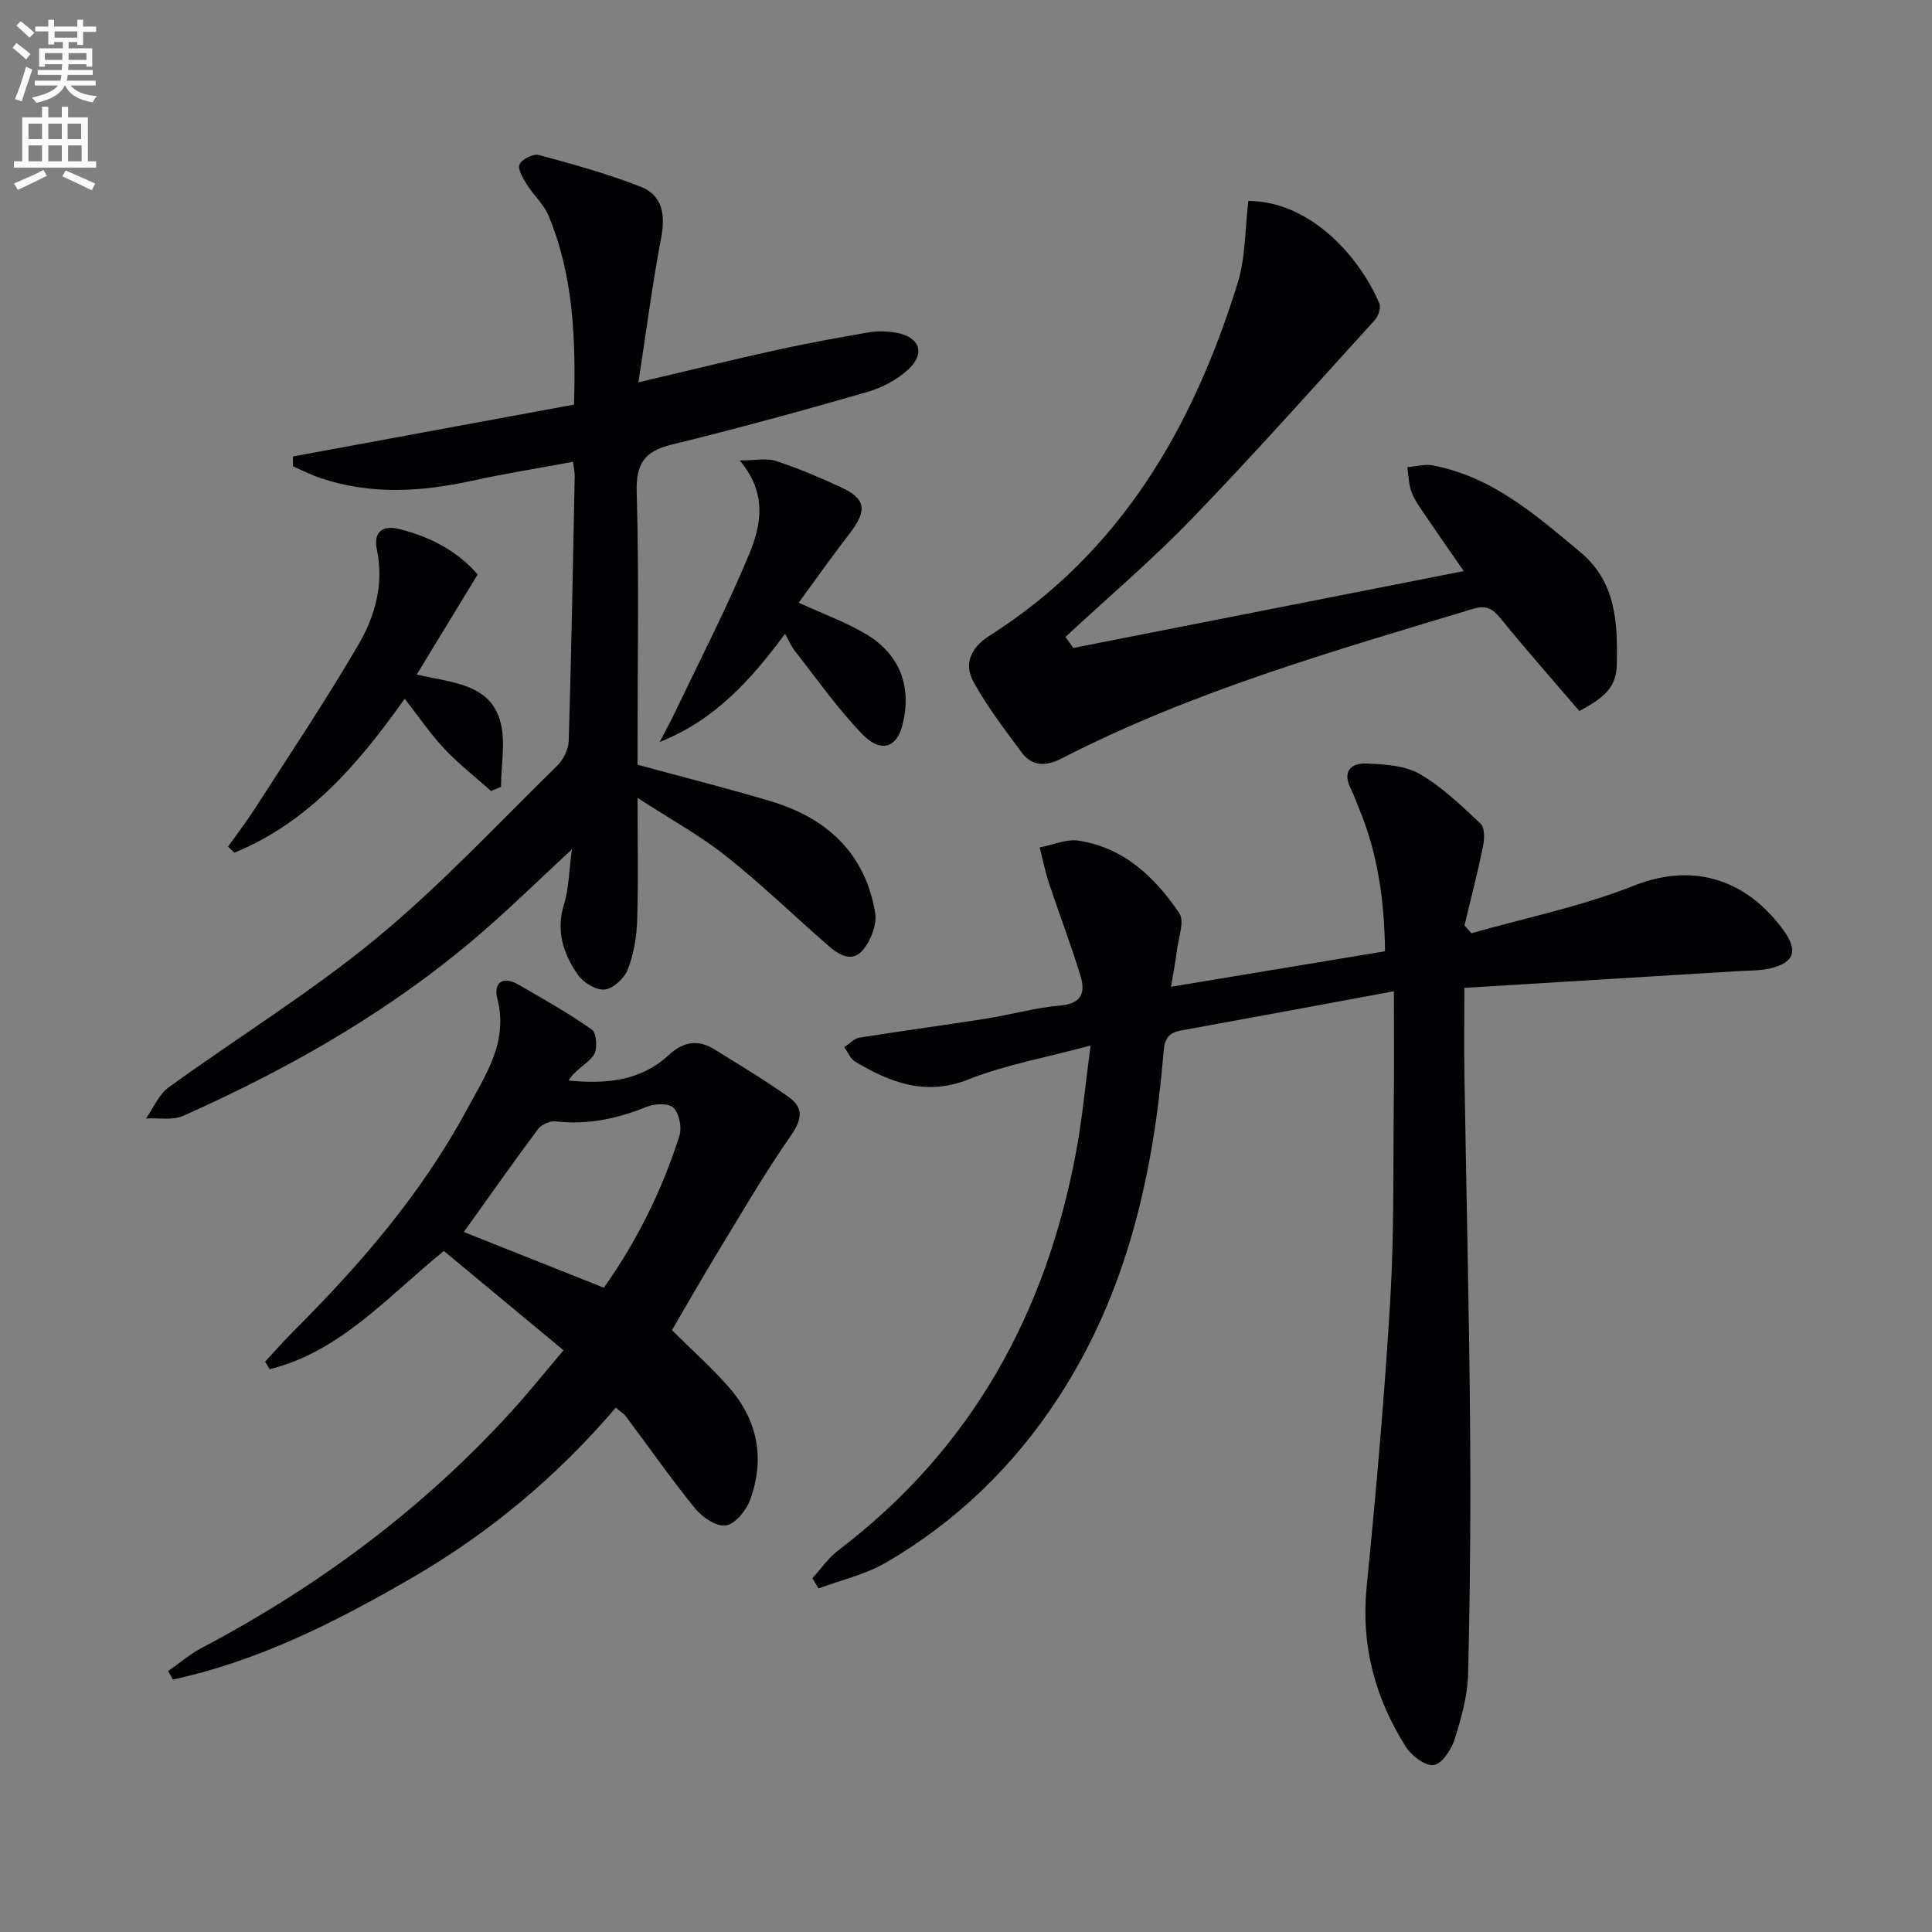
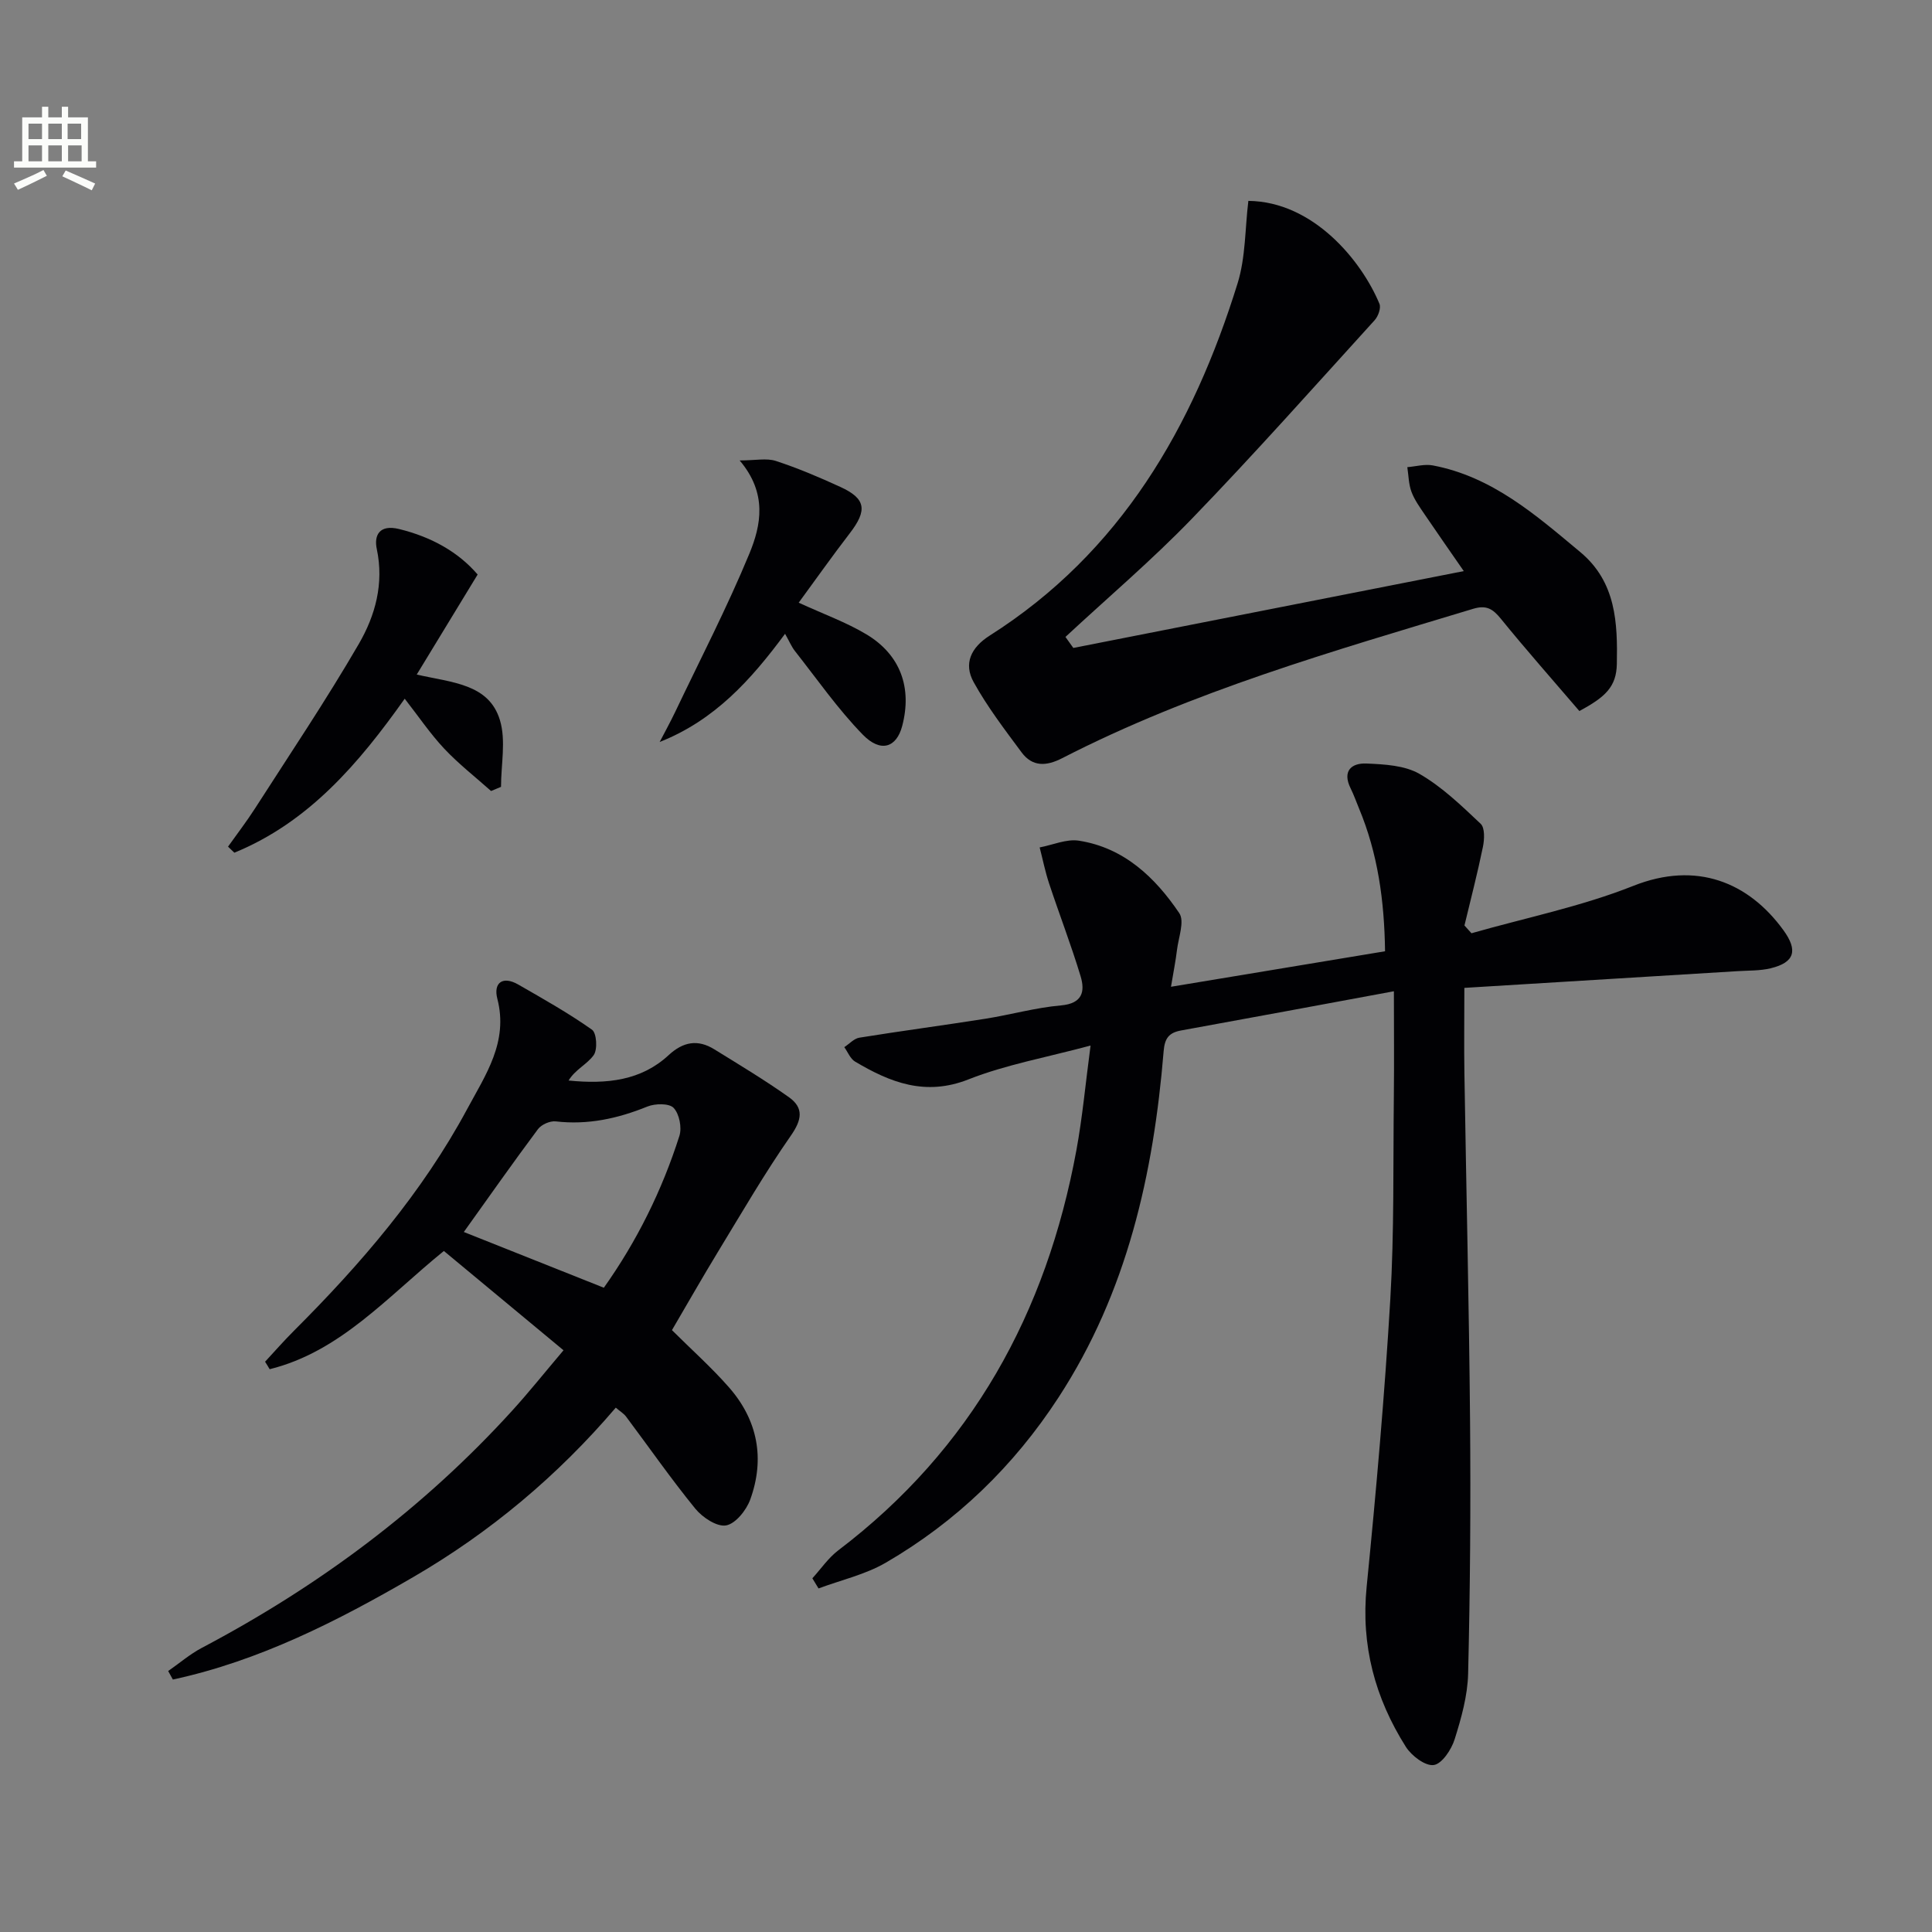
<svg xmlns="http://www.w3.org/2000/svg" enable-background="new 0 0 400 400" viewBox="0 0 400 400">
  <rect x="0" y="0" width="400" height="400" fill="#808080" stroke="none" />
-   <path d="m2.6 9.9.8-1c.9.7 1.9 1.4 2.9 2.3l-.9 1.1c-1.1-1-2-1.8-2.8-2.4zm.5 10.6c.9-2.1 1.6-4.3 2.3-6.7.4.2.8.4 1.3.6-.7 2.1-1.5 4.3-2.2 6.6zm.3-15.2.9-.9c1 .8 2 1.6 2.8 2.4l-1 1c-.9-.9-1.8-1.7-2.7-2.5zm12.6-1.2h1.2v1.4h2.7v1.1h-2.7v2.7h-1.2v-.6h-1.8v1.3h4.9v3.8h-1.2v-.5h-3.7c0 .4-.1.9-.1 1.2h5.1v1h-5.2c0 .5-.1.9-.2 1.2h6v1h-5.2c1.1 1.3 2.9 2 5.5 2.2-.4.4-.7.8-.9 1.3-2.9-.5-4.8-1.6-5.7-3.5h-.1c-.8 1.7-2.7 2.9-5.9 3.6-.2-.4-.6-.8-.9-1.1 2.8-.6 4.6-1.4 5.4-2.5h-4.8v-1h5.3c.1-.3.2-.7.2-1.2h-4.9v-1h5c0-.4 0-.8.1-1.2h-3.6v.5h-1.2v-3.8h4.9v-1.3h-1.8v.5h-1.2v-2.7h-2.7v-1h2.7v-1.4h1.2v1.4h4.8zm-6.7 8.3h3.6c0-.4 0-.9 0-1.4h-3.6zm1.9-4.6h4.8v-1.3h-4.7v1.3zm6.7 3.2h-3.7v1.4h3.7z" fill="#fbfcfa" />
  <path d="m8.7 22.1h1.3v2.2h2.8v-2.2h1.3v2.2h4.1v9.1h1.7v1.3h-17v-1.3h1.7v-9.1h4.1zm.3 13.1.7 1.2c-1.8.9-3.8 1.9-6 2.9-.2-.4-.5-.8-.8-1.3 2.3-1 4.4-1.9 6.1-2.8zm-3.1-6.4h2.8v-3.2h-2.8zm0 4.6h2.8v-3.3h-2.8zm4.1-4.6h2.8v-3.2h-2.8zm0 4.6h2.8v-3.3h-2.8zm3.6 1.9c2.1.9 4.1 1.8 6.1 2.7l-.7 1.4c-2.2-1.1-4.2-2-6.1-2.9zm3.2-9.7h-2.8v3.2h2.8zm-2.7 7.8h2.8v-3.3h-2.8z" fill="#fbfcfa" />
  <g fill="#010104">
    <path d="m303.18 204.53c0 6.55-.08 12.13.01 17.71.38 23.98.96 47.95 1.17 71.92.15 17.45.02 34.91-.4 52.36-.11 4.56-1.41 9.18-2.79 13.58-.67 2.13-2.62 5.09-4.33 5.33-1.75.25-4.6-1.91-5.78-3.78-6.37-10.08-9.32-20.98-8.11-33.13 1.97-19.83 3.73-39.69 4.9-59.57.82-13.95.57-27.96.73-41.94.08-7.13.01-14.25.01-21.78-15.4 2.85-29.73 5.52-44.07 8.12-2.51.46-3.38 1.61-3.6 4.28-2.09 25.44-7.57 49.9-21.76 71.69-9.25 14.21-21.15 25.72-35.77 34.22-4.24 2.46-9.26 3.59-13.92 5.33-.43-.7-.85-1.4-1.28-2.1 1.78-1.95 3.3-4.22 5.37-5.79 27.63-20.98 43.11-49.17 49.3-82.86 1.25-6.79 1.87-13.69 2.93-21.65-9.15 2.46-17.53 3.95-25.29 7.01-8.92 3.52-16.17.64-23.47-3.69-.99-.59-1.5-1.98-2.23-2.99 1.04-.67 2.01-1.78 3.12-1.96 8.68-1.4 17.4-2.55 26.09-3.92 5.23-.83 10.39-2.3 15.65-2.76 4.44-.39 5.02-2.87 4.07-6.03-1.96-6.49-4.41-12.82-6.54-19.26-.8-2.42-1.3-4.95-1.94-7.42 2.71-.51 5.54-1.79 8.1-1.4 9.34 1.45 15.79 7.58 20.81 15.01 1.13 1.68-.17 5.05-.48 7.63-.27 2.25-.72 4.49-1.24 7.61 15.07-2.5 29.54-4.9 44.32-7.35-.14-10.51-1.51-20.27-5.4-29.6-.57-1.38-1.07-2.8-1.73-4.13-1.78-3.61.19-5.28 3.31-5.14 3.71.16 7.89.38 10.96 2.15 4.67 2.69 8.7 6.59 12.66 10.33.89.84.78 3.25.46 4.79-1.12 5.45-2.52 10.84-3.82 16.26.48.54.97 1.07 1.45 1.61 11.2-3.2 22.74-5.53 33.51-9.81 13.1-5.21 23.87-.73 31.06 9.15 3.06 4.2 2.37 6.7-2.61 7.91-2.22.54-4.6.45-6.91.6-18.39 1.13-36.77 2.25-56.52 3.46z" />
-     <path d="m132 165.2c0 9.48.18 17.43-.08 25.37-.11 3.42-.71 6.98-1.94 10.15-.71 1.82-3.02 3.97-4.79 4.15-1.79.18-4.45-1.46-5.58-3.09-2.97-4.3-4.56-9.04-2.84-14.55.99-3.17 1-6.64 1.64-11.39-6.49 6.03-11.69 11.08-17.11 15.87-18.87 16.69-40.45 29.1-63.34 39.3-2.22.99-5.13.41-7.73.56 1.53-2.17 2.63-4.95 4.67-6.43 14.26-10.34 29.37-19.62 42.93-30.79 13.31-10.96 25.16-23.71 37.52-35.81 1.28-1.25 2.34-3.38 2.4-5.14.55-18.29.87-36.6 1.24-54.9.01-.64-.15-1.28-.36-2.89-7.14 1.33-14.09 2.43-20.96 3.94-10.52 2.3-20.96 2.92-31.34-.58-1.94-.66-3.78-1.6-5.66-2.42-.01-.68-.02-1.36-.03-2.04 19.3-3.56 38.61-7.12 58.21-10.74.37-13.68-.13-26.71-5.27-39.09-.98-2.37-3.11-4.25-4.5-6.48-.8-1.28-1.96-3.19-1.51-4.16.49-1.08 2.84-2.26 3.99-1.95 7.13 1.93 14.31 3.89 21.17 6.61 4.44 1.76 5.06 5.8 4.16 10.51-1.82 9.56-3.06 19.23-4.71 29.95 10.41-2.45 19.33-4.65 28.29-6.63 6.48-1.42 13.01-2.62 19.54-3.74 1.77-.3 3.68-.22 5.46.08 4.91.84 6.22 4.26 2.57 7.63-2.34 2.16-5.52 3.81-8.61 4.7-13.38 3.85-26.81 7.54-40.34 10.84-5.6 1.37-7.44 3.89-7.27 9.83.5 17.14.18 34.31.18 51.47v4.99c9.58 2.61 18.74 4.9 27.76 7.62 11.54 3.48 19.4 10.82 21.43 23.04.4 2.41-.89 5.74-2.53 7.7-2.35 2.8-5.19.84-7.39-1.09-7.01-6.13-13.72-12.62-21.01-18.4-5.39-4.26-11.49-7.61-18.26-12z" />
    <path d="m54.88 281.93c2-2.16 3.94-4.38 6.03-6.46 13.83-13.82 26.5-28.54 35.82-45.86 3.82-7.1 8.55-13.89 6.24-22.82-.86-3.33 1.11-4.81 4.35-2.94 5.17 2.97 10.39 5.91 15.25 9.34.96.68 1.18 4.09.35 5.26-1.35 1.9-3.84 2.99-5.2 5.26 7.96.8 15.04 0 20.71-5.25 3.02-2.8 6.05-3.32 9.46-1.21 5.2 3.21 10.45 6.37 15.43 9.9 3.15 2.23 2.7 4.71.4 8-5.37 7.7-10.1 15.86-14.99 23.89-3.27 5.37-6.38 10.84-9.61 16.35 4.09 4.07 8.21 7.74 11.81 11.85 5.95 6.78 7.47 14.76 4.4 23.22-.8 2.21-3.04 5.01-5 5.36-1.9.34-4.89-1.65-6.37-3.46-5.02-6.16-9.57-12.7-14.34-19.07-.48-.64-1.23-1.08-2.13-1.85-12.05 14.12-26.01 25.82-41.92 35.07-15.73 9.14-31.89 17.36-49.78 21.22-.32-.59-.65-1.17-.97-1.76 2.32-1.61 4.49-3.49 6.97-4.8 24.21-12.77 45.86-28.87 64.3-49.16 3.45-3.8 6.65-7.81 10.58-12.45-8.49-7.05-16.63-13.8-24.77-20.56-11.71 9.49-21.42 20.85-36.07 24.48-.3-.53-.63-1.04-.95-1.55zm70.14-15.32c6.83-9.62 12.05-20.15 15.64-31.43.55-1.72-.01-4.55-1.19-5.8-.92-.98-3.84-.93-5.44-.28-6.14 2.49-12.32 3.84-18.98 3.07-1.17-.13-2.96.65-3.67 1.61-5.22 6.99-10.23 14.14-15.35 21.29 9.59 3.82 18.97 7.55 28.99 11.54z" />
    <path d="m326.99 147.21c-5.52-6.45-11.02-12.66-16.25-19.1-1.67-2.06-3.01-2.89-5.75-2.06-28.94 8.75-58.04 17.03-85.09 30.93-3.27 1.68-6.15 1.81-8.39-1.21-3.5-4.72-7.1-9.43-9.93-14.55-2.11-3.81-.57-7.16 3.33-9.63 27.13-17.22 42.08-43.16 51.32-72.93 1.68-5.41 1.53-11.39 2.23-17.07 13.48.14 23.46 12.44 27.14 21.31.36.87-.26 2.58-.99 3.39-12.52 13.77-24.89 27.7-37.82 41.08-8.29 8.59-17.44 16.36-26.2 24.5.54.76 1.08 1.52 1.63 2.28 26.63-5.24 53.27-10.48 80.84-15.91-3.05-4.41-5.59-8.03-8.07-11.69-1.02-1.51-2.13-3.04-2.76-4.72-.59-1.59-.6-3.4-.86-5.11 1.76-.14 3.6-.68 5.28-.36 12.3 2.33 21.33 10.27 30.55 17.96 7.43 6.2 7.71 14.71 7.55 23.14-.09 4.76-2.4 6.87-7.76 9.75z" />
    <path d="m101.67 163.77c-3.25-2.9-6.72-5.6-9.69-8.76-2.91-3.1-5.32-6.68-8.19-10.35-9.5 13.41-19.89 25.59-35.27 31.88-.44-.42-.87-.83-1.31-1.25 1.87-2.63 3.84-5.19 5.58-7.9 7.26-11.31 14.77-22.48 21.51-34.09 3.39-5.85 5.23-12.46 3.71-19.63-.61-2.86.56-5.14 4.62-4.14 6.67 1.63 12.26 4.75 16.26 9.42-4.29 7.05-8.29 13.62-12.61 20.71 7.27 1.67 14.93 1.89 17.22 9.42 1.29 4.24.23 9.2.23 13.83-.69.28-1.38.57-2.06.86z" />
    <path d="m162.54 131.22c-7.1 9.6-14.59 17.9-25.96 22.4 1.06-2.05 2.18-4.07 3.18-6.16 5.2-10.91 10.77-21.66 15.38-32.81 2.43-5.88 3.78-12.5-2-19.32 3.27 0 5.56-.52 7.48.1 4.56 1.49 9.01 3.38 13.38 5.39 5.29 2.42 5.61 4.82 1.93 9.6-3.62 4.7-7.04 9.55-10.57 14.36 5.16 2.37 9.84 4.05 14.03 6.56 7.06 4.24 9.48 11.07 7.4 18.97-1.17 4.46-4.44 5.61-8.17 1.78-5.17-5.31-9.46-11.49-14.07-17.34-.7-.91-1.15-2.01-2.01-3.53z" />
  </g>
</svg>